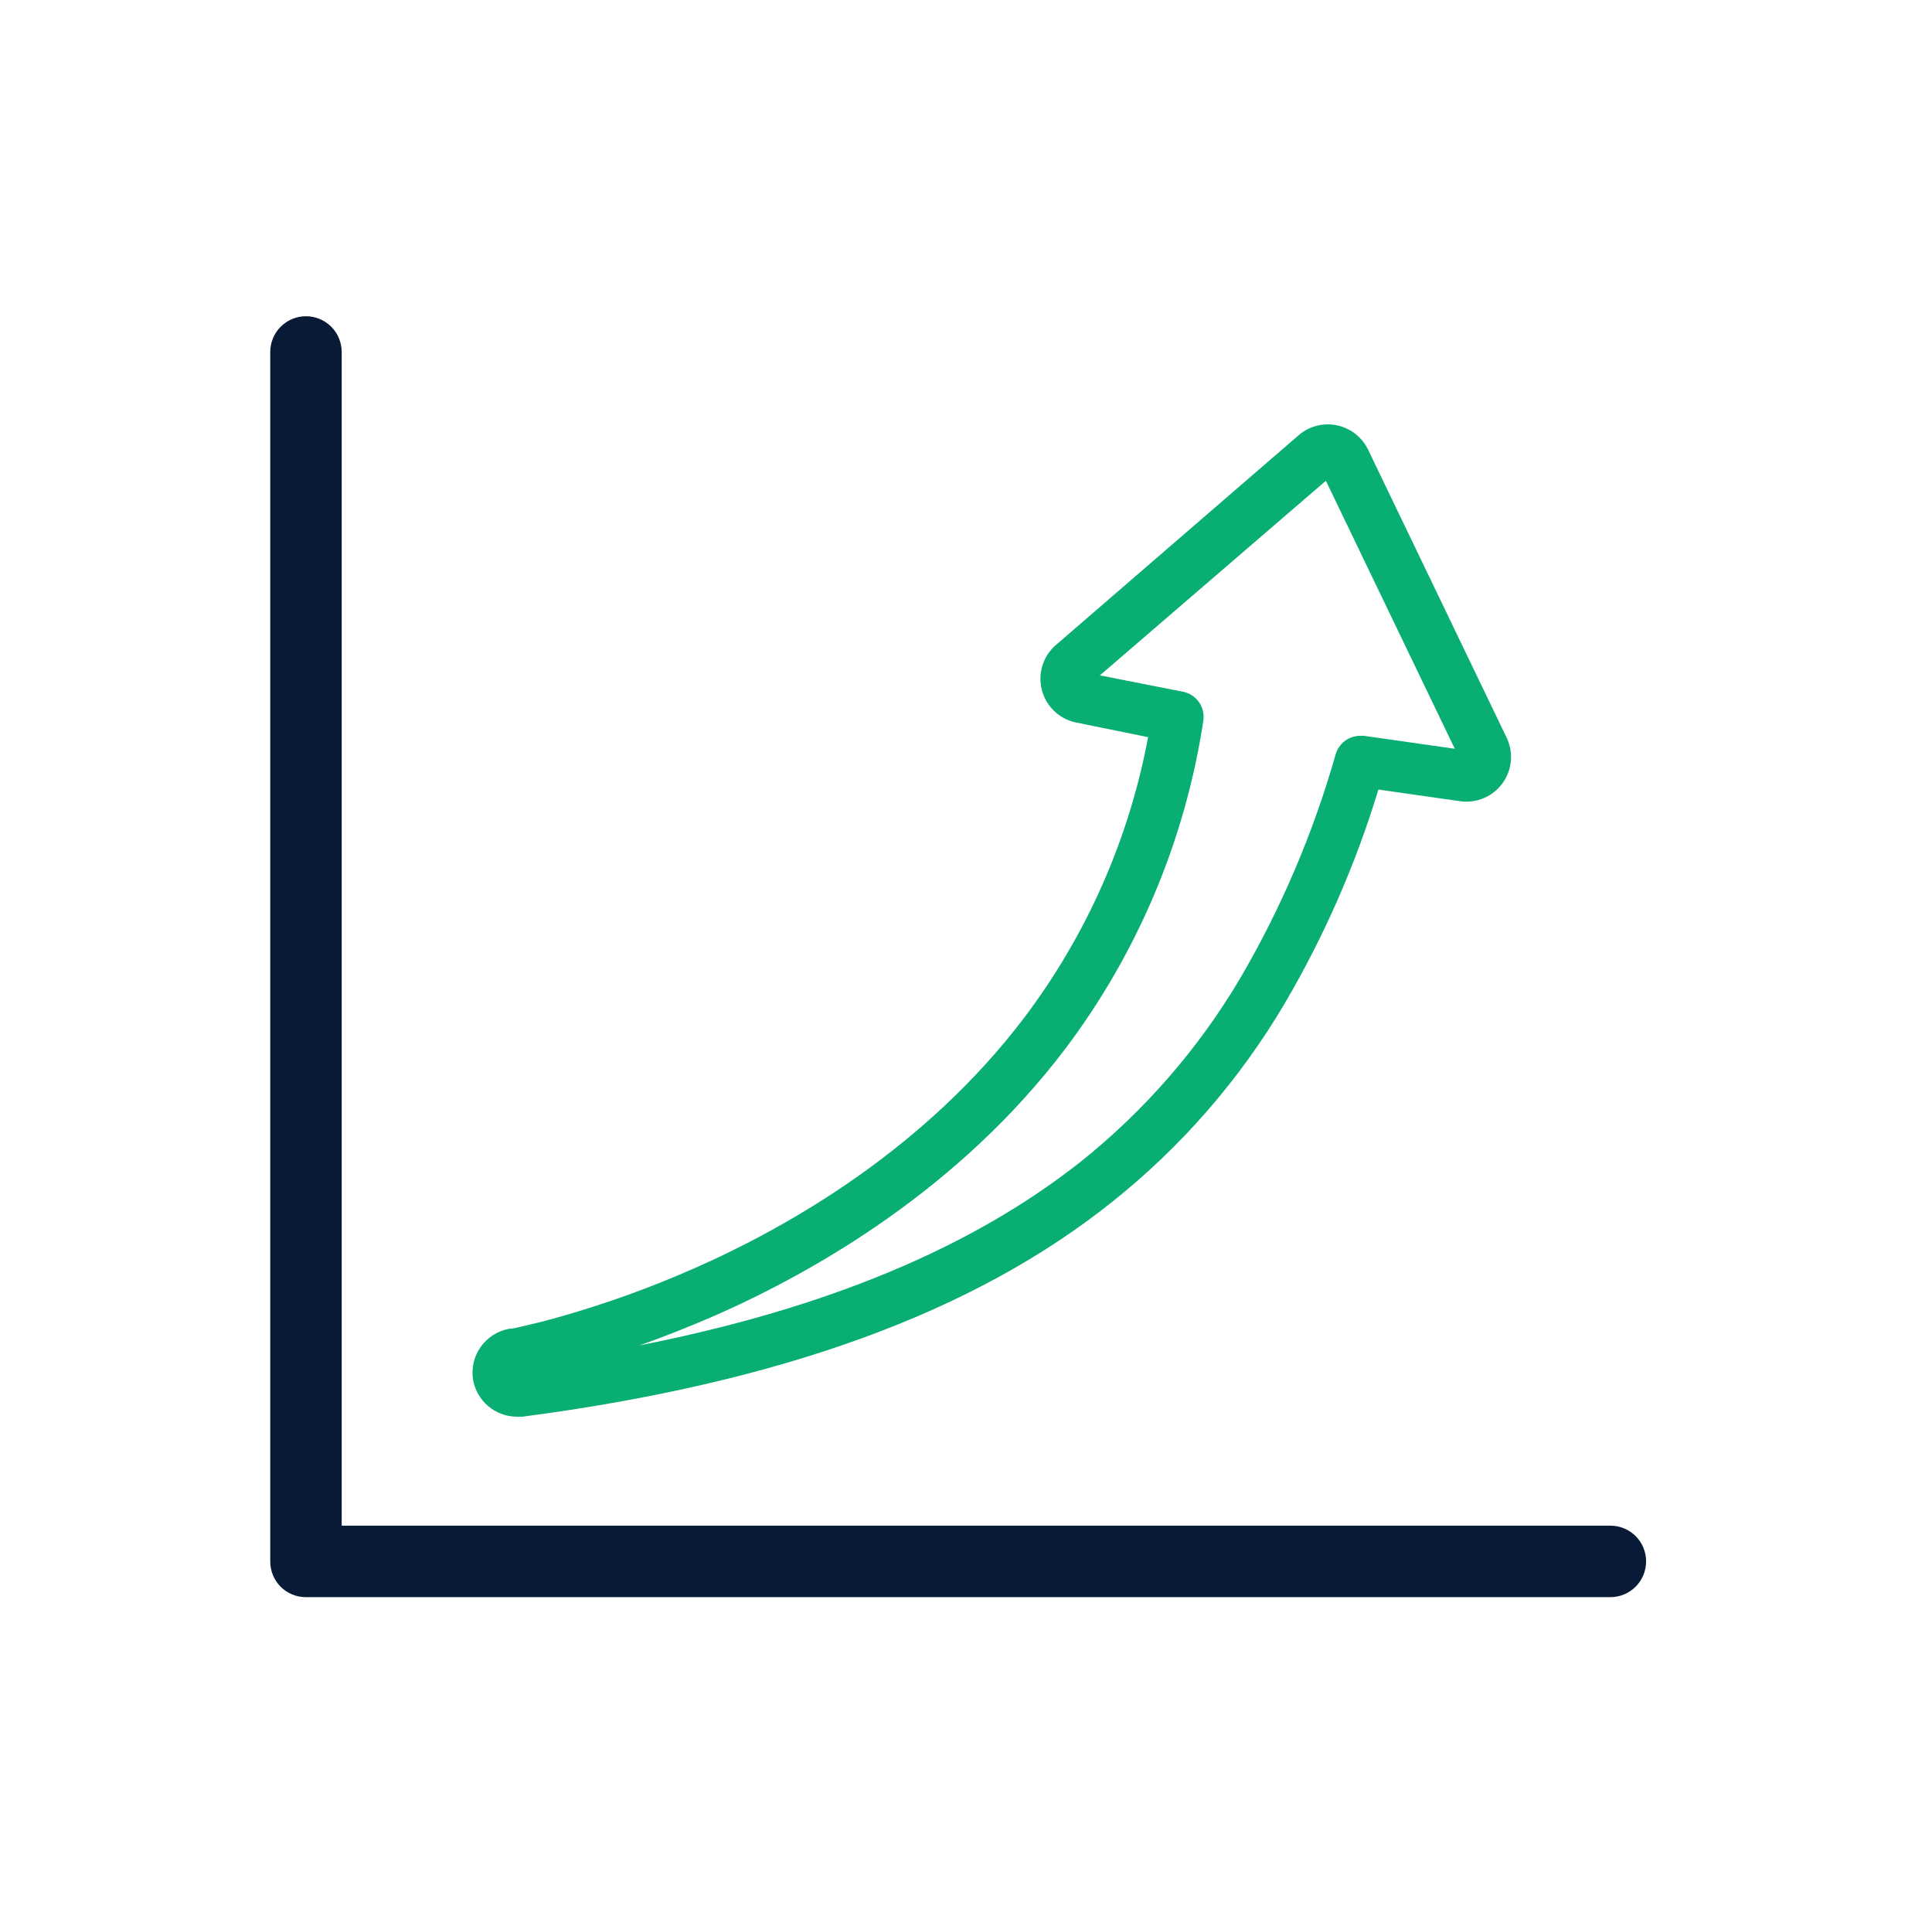
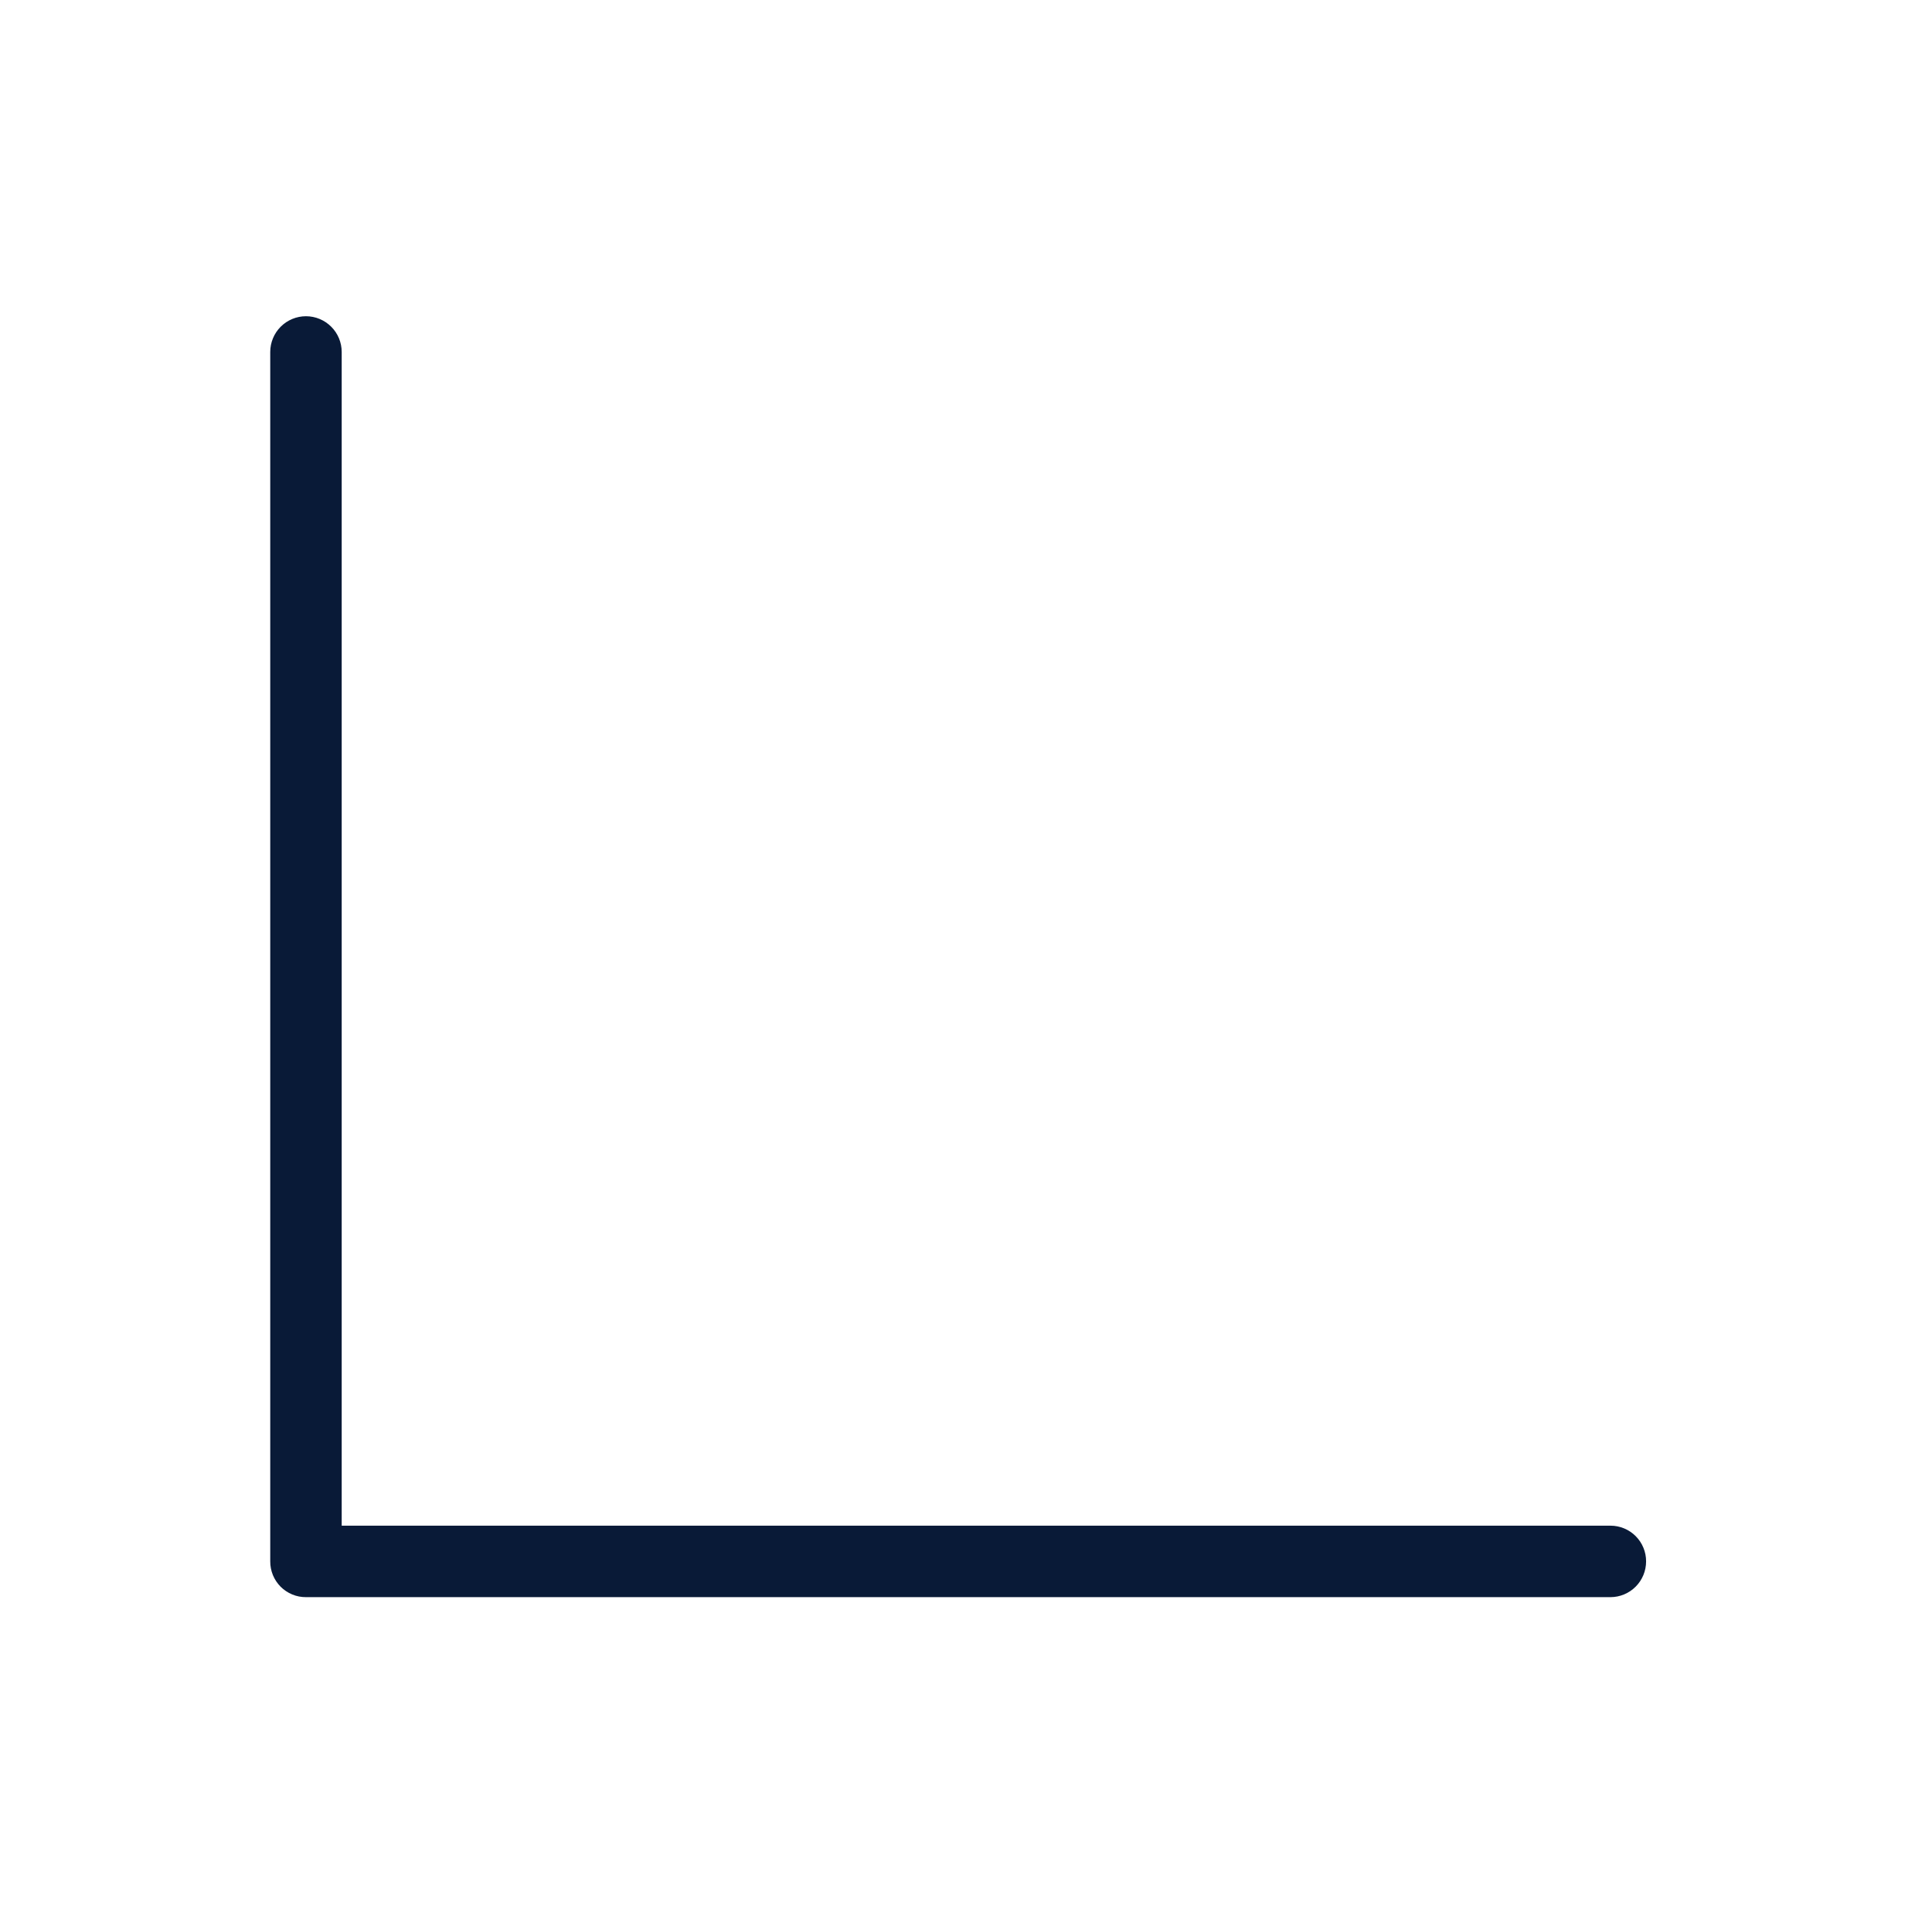
<svg xmlns="http://www.w3.org/2000/svg" width="73" height="72" viewBox="0 0 73 72" fill="none">
-   <path d="M17.872 52.11C17.937 52.502 18.138 52.858 18.439 53.116C18.741 53.374 19.123 53.518 19.52 53.522H19.739C29.516 52.239 36.817 49.584 42.059 45.377C44.643 43.312 46.831 40.797 48.517 37.952C50.023 35.395 51.22 32.668 52.083 29.829L55.205 30.274C55.502 30.31 55.804 30.266 56.079 30.146C56.354 30.027 56.592 29.837 56.769 29.595C56.946 29.354 57.055 29.069 57.086 28.771C57.116 28.473 57.067 28.173 56.943 27.9L51.69 16.982C51.578 16.752 51.415 16.551 51.214 16.393C51.014 16.235 50.779 16.125 50.53 16.071C50.28 16.016 50.021 16.02 49.773 16.08C49.525 16.14 49.293 16.256 49.096 16.419L39.871 24.39C39.642 24.596 39.474 24.861 39.385 25.156C39.296 25.451 39.289 25.765 39.366 26.063C39.442 26.362 39.599 26.634 39.819 26.849C40.039 27.065 40.314 27.216 40.614 27.287L43.381 27.849C42.661 31.699 41.057 35.328 38.696 38.453C34.95 43.386 29.848 46.328 26.225 47.919C24.593 48.64 22.912 49.247 21.196 49.736C20.549 49.922 20.038 50.04 19.723 50.113L19.34 50.197H19.256C18.821 50.272 18.433 50.514 18.174 50.871C17.915 51.229 17.807 51.674 17.872 52.11ZM24.166 50.828C25.027 50.524 25.989 50.147 27.013 49.703C30.843 48.015 36.249 44.899 40.243 39.634C42.982 36.005 44.776 31.753 45.463 27.259C45.509 27.009 45.455 26.751 45.313 26.541C45.171 26.33 44.952 26.184 44.703 26.134L41.559 25.515L50.098 18.163L54.969 28.288L51.538 27.799C51.491 27.793 51.444 27.793 51.397 27.799C51.188 27.799 50.985 27.866 50.818 27.991C50.651 28.115 50.528 28.291 50.469 28.491C49.626 31.459 48.411 34.31 46.852 36.973C45.283 39.619 43.247 41.959 40.844 43.881C36.738 47.126 31.259 49.427 24.166 50.828Z" fill="#09AE73" />
  <path d="M62.197 58.989C62.198 58.812 62.164 58.637 62.096 58.473C62.029 58.309 61.93 58.161 61.805 58.035C61.68 57.91 61.532 57.81 61.368 57.742C61.205 57.674 61.03 57.639 60.853 57.639H12.911V13.297C12.911 12.94 12.769 12.596 12.515 12.343C12.262 12.09 11.919 11.947 11.561 11.947C11.203 11.947 10.859 12.09 10.606 12.343C10.353 12.596 10.211 12.94 10.211 13.297V58.989C10.21 59.167 10.245 59.343 10.312 59.507C10.38 59.671 10.479 59.82 10.604 59.946C10.73 60.071 10.879 60.17 11.043 60.238C11.207 60.306 11.383 60.34 11.561 60.339H60.853C61.21 60.338 61.552 60.195 61.804 59.942C62.056 59.689 62.197 59.346 62.197 58.989Z" fill="#091A37" />
</svg>